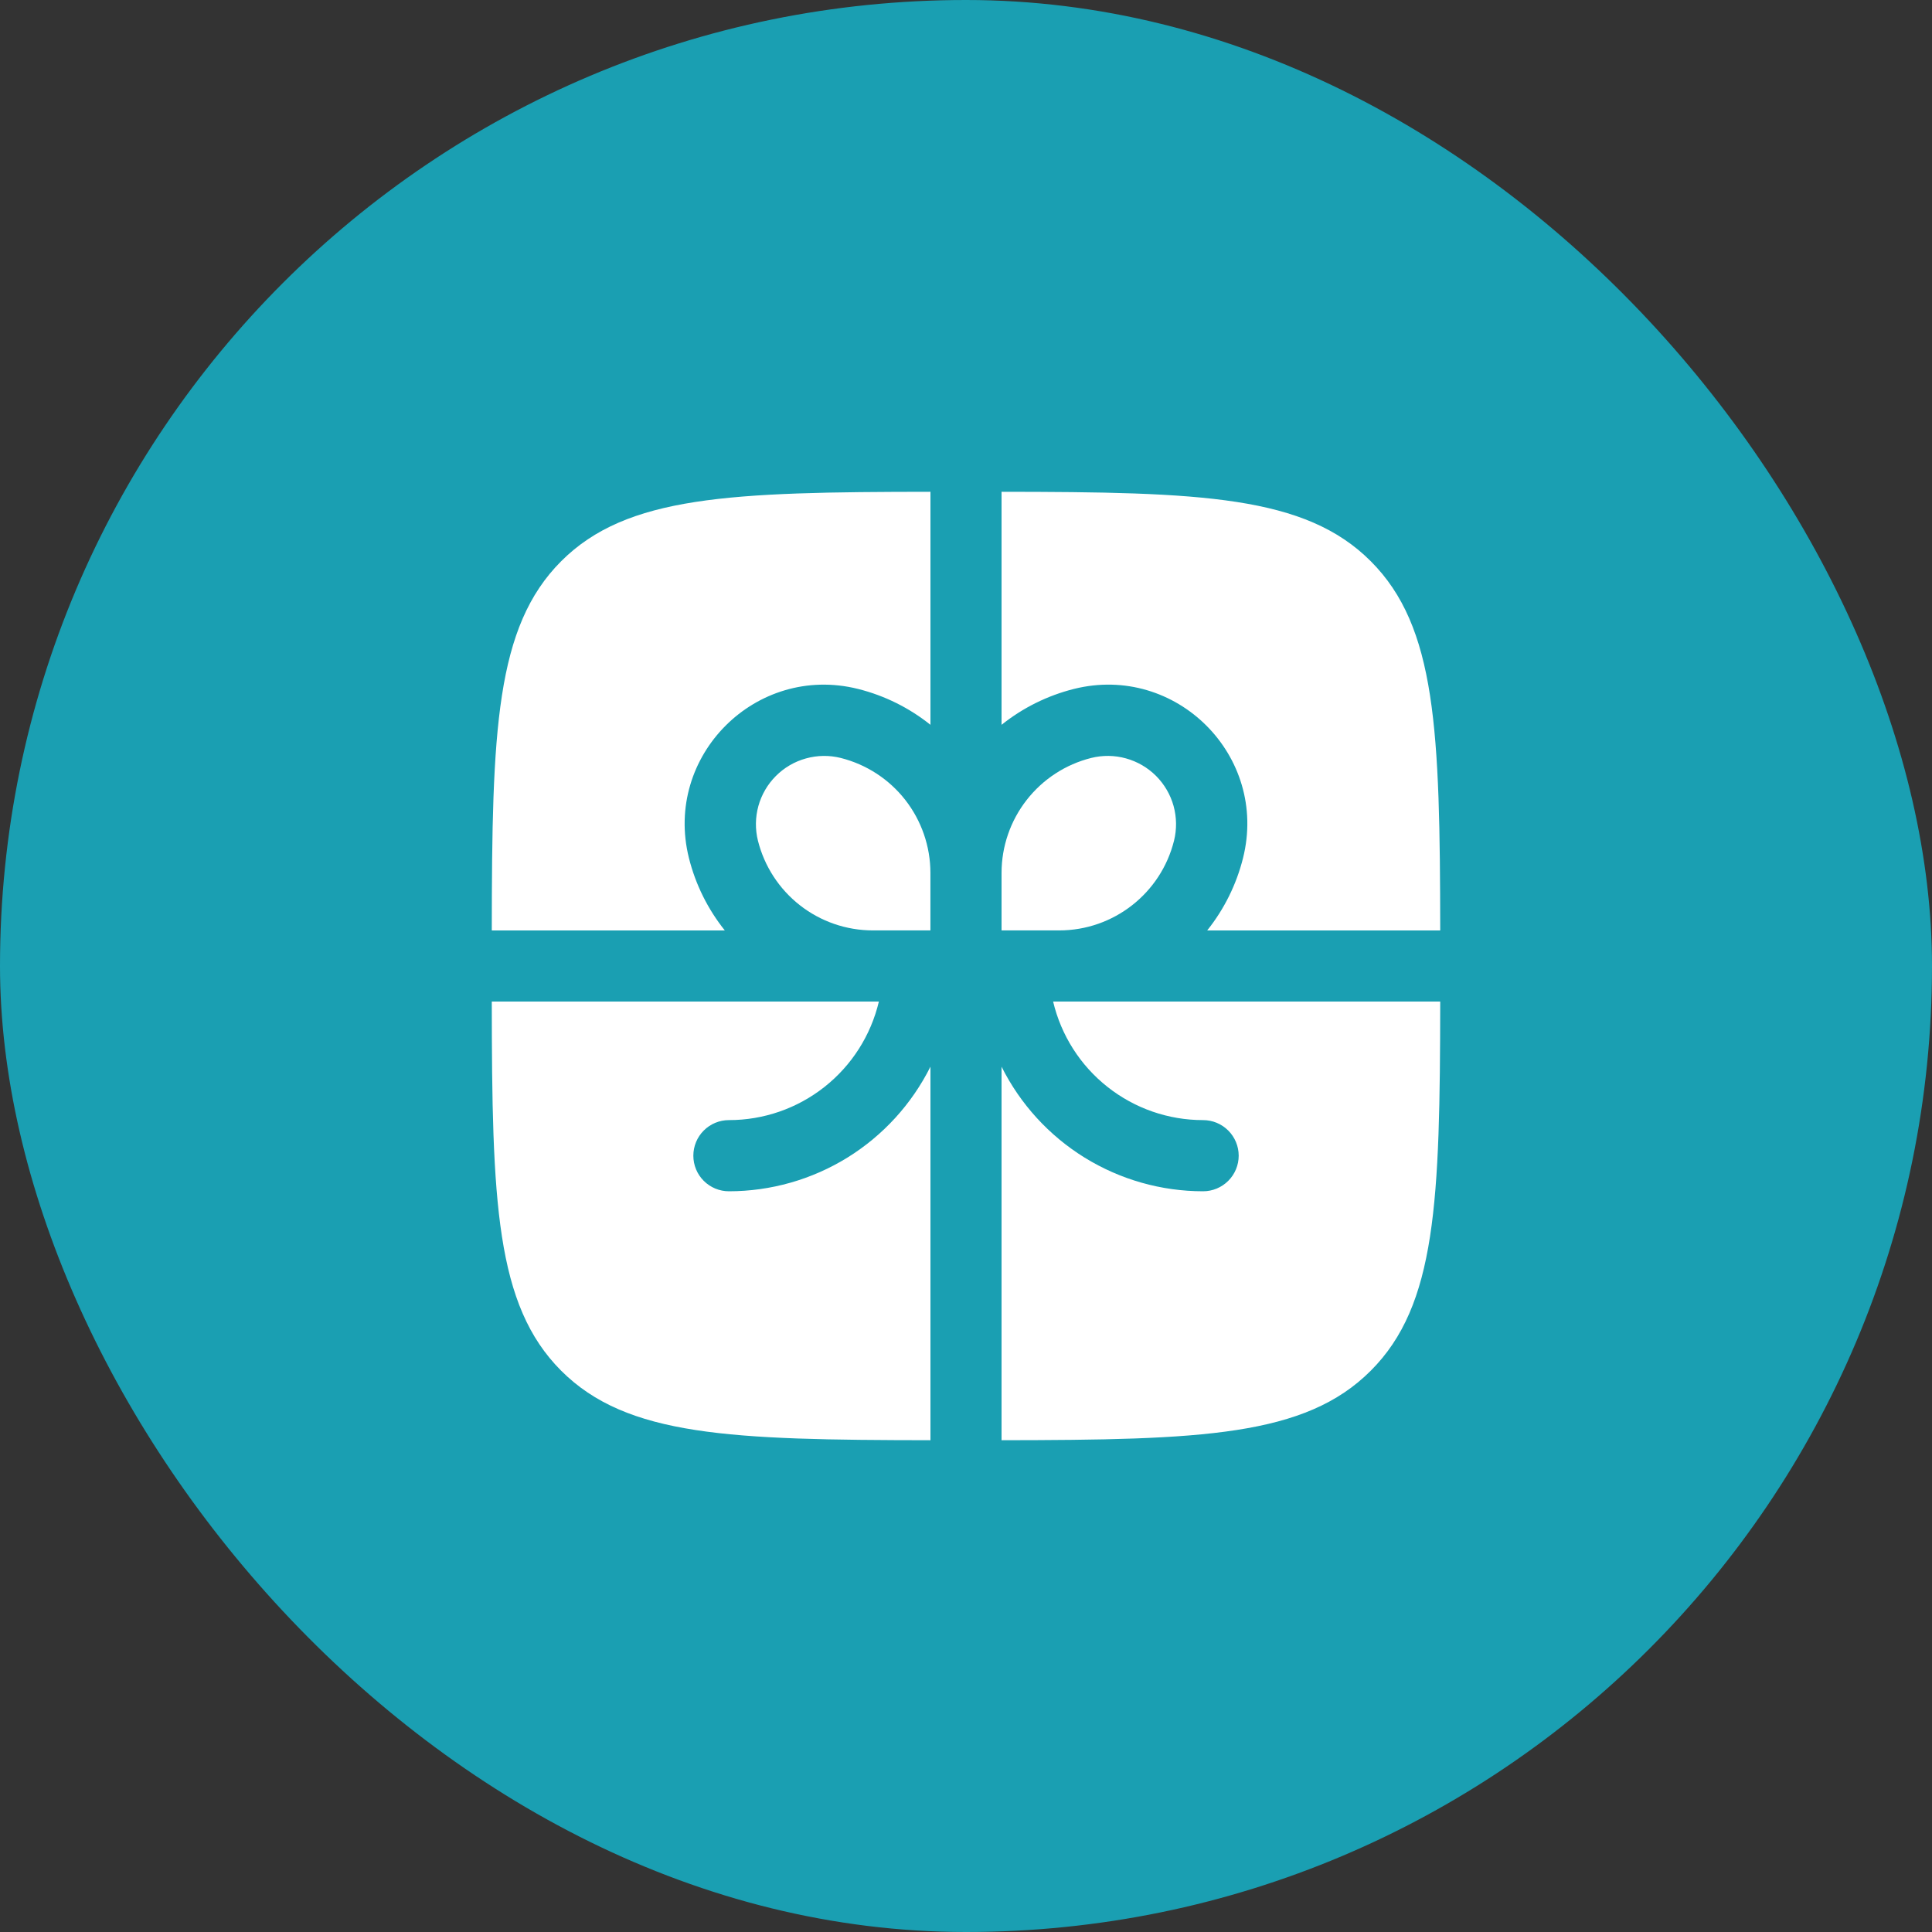
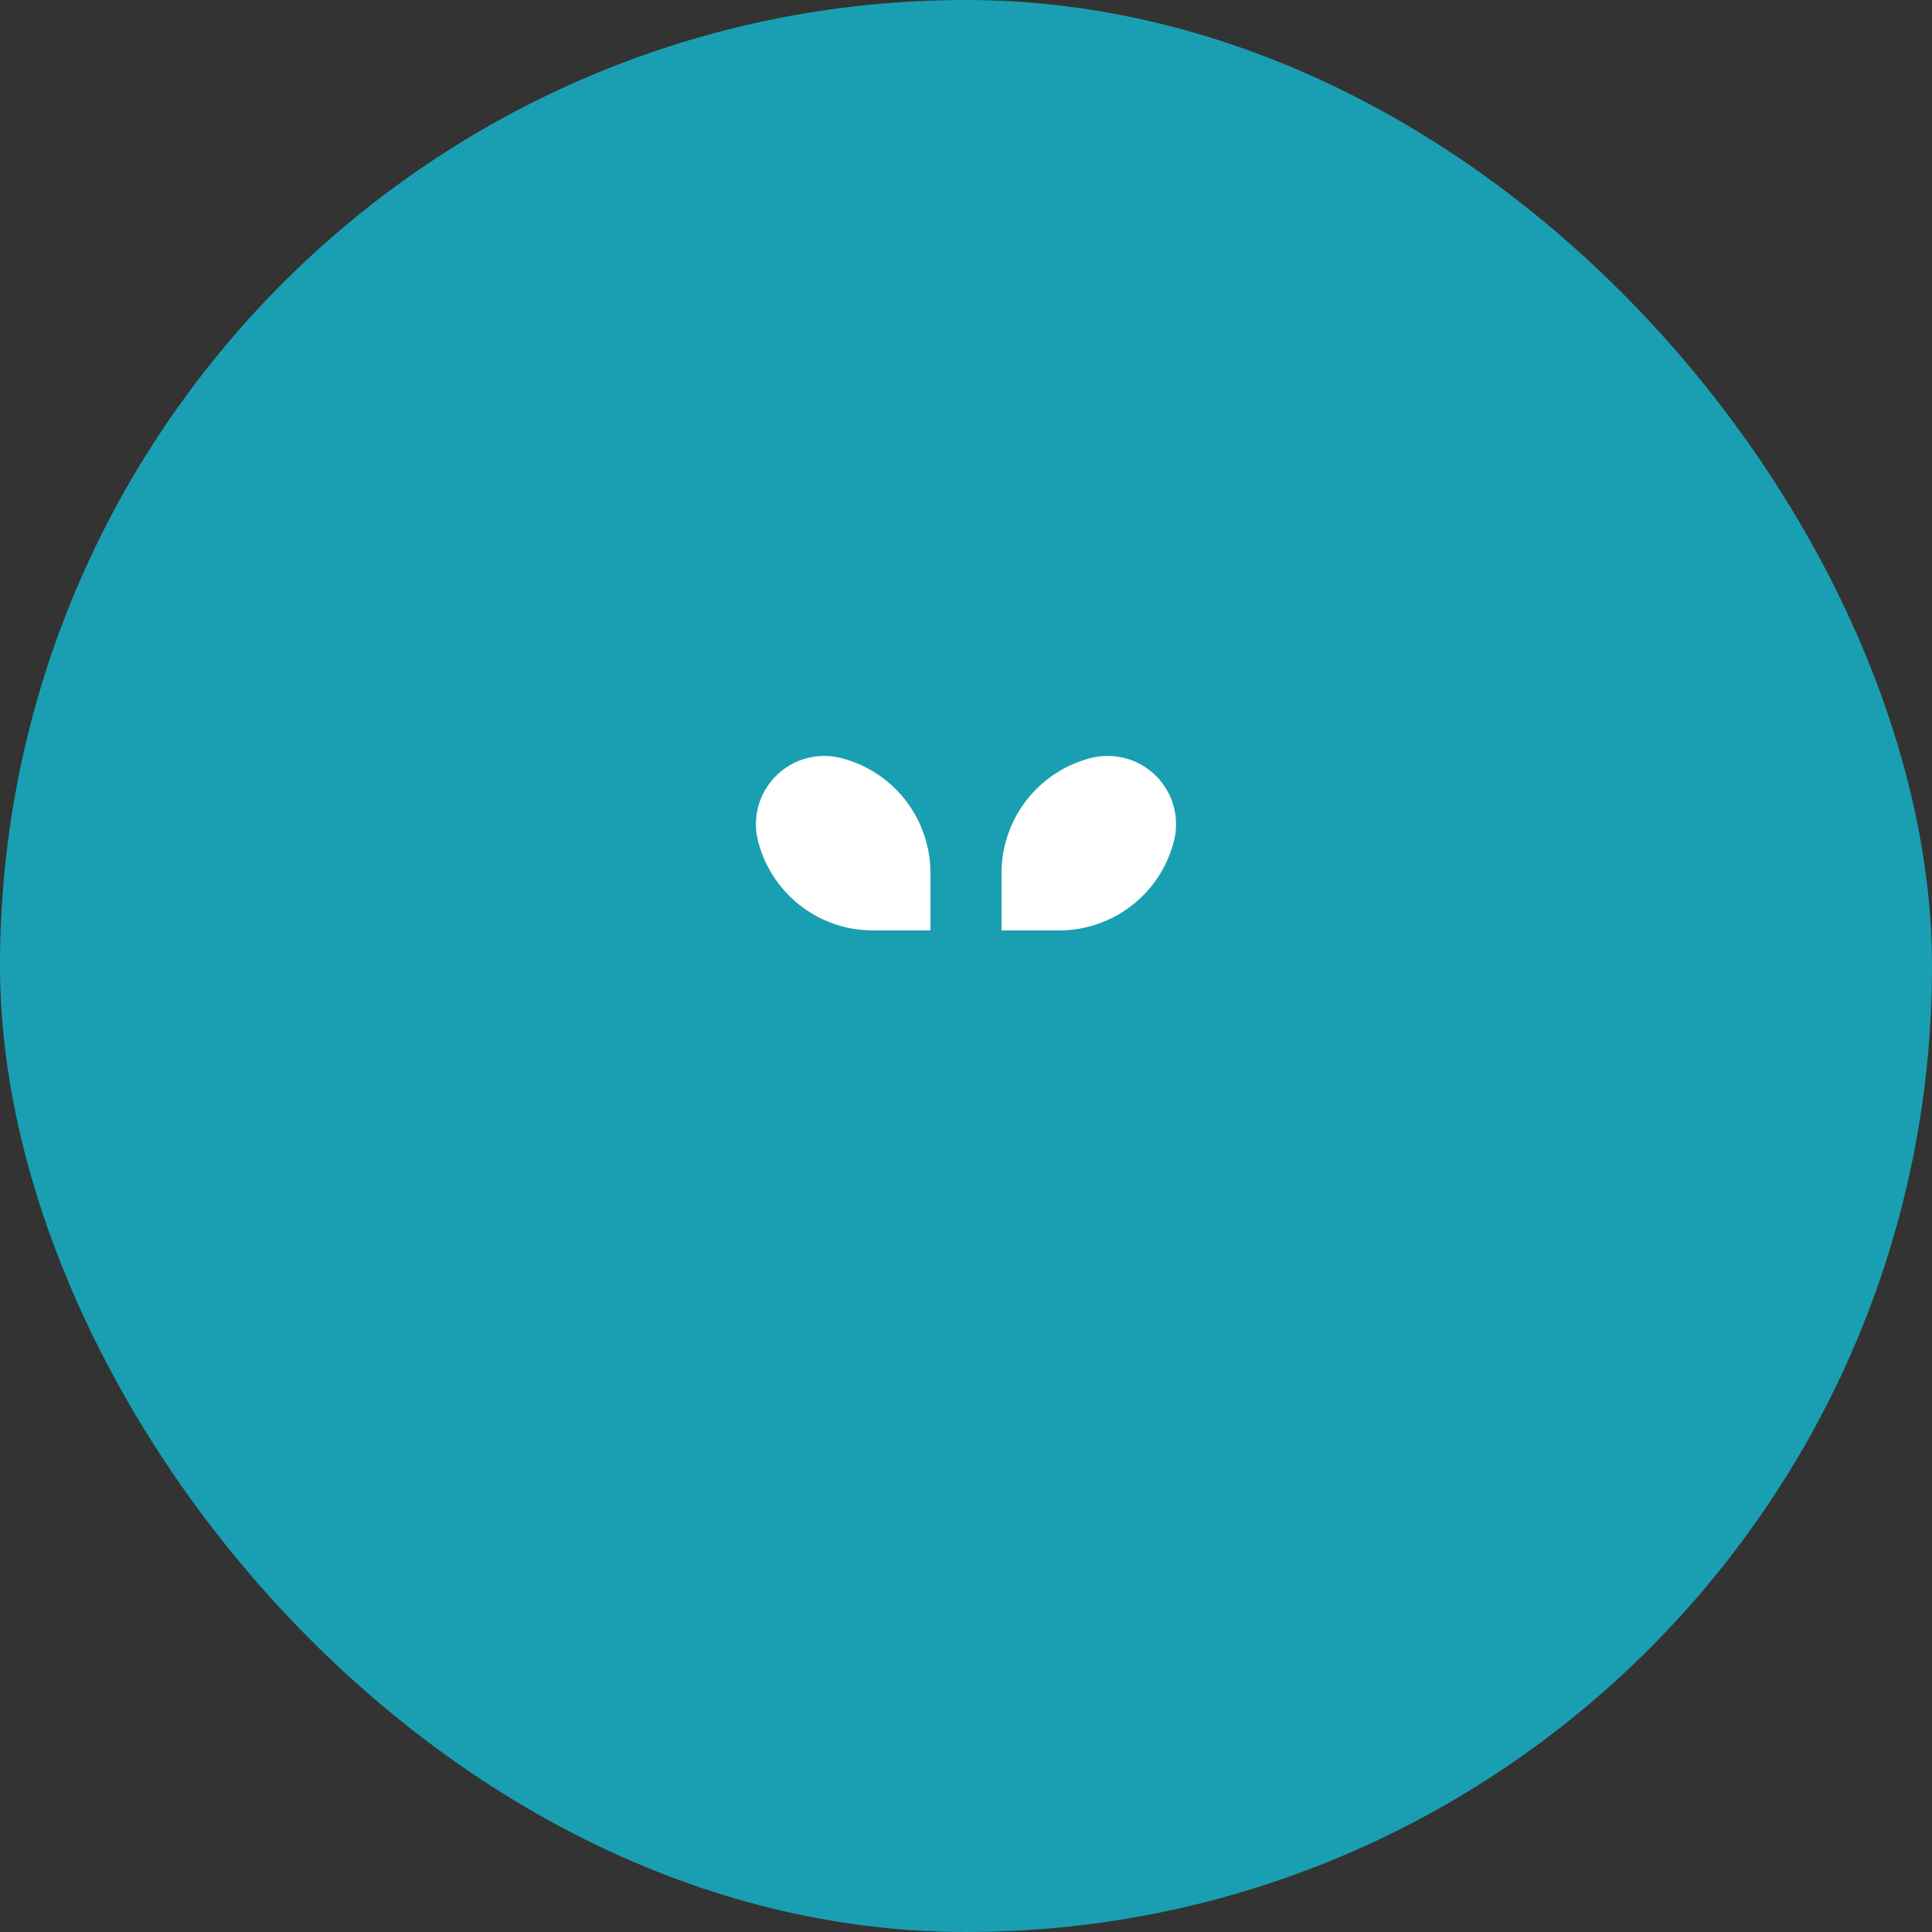
<svg xmlns="http://www.w3.org/2000/svg" width="55" height="55" viewBox="0 0 55 55" fill="none">
  <rect x="0" y="0" width="55" height="55" fill="#333333" stroke="none" />
  <rect width="55" height="55" rx="27.5" fill="#1A9FB2" />
-   <path d="M26.488 14C20.792 14.005 17.846 14.108 15.976 15.976C14.108 17.848 14.005 20.792 14 26.488H20.634C20.149 25.881 19.8 25.178 19.612 24.425C18.887 21.52 21.52 18.887 24.425 19.612C25.197 19.805 25.896 20.16 26.488 20.634V14ZM14 28.512C14.005 34.207 14.108 37.153 15.976 39.022C17.848 40.892 20.792 40.993 26.488 41V30.366C25.955 31.432 25.136 32.328 24.123 32.955C23.109 33.581 21.941 33.913 20.75 33.913C20.482 33.913 20.224 33.806 20.034 33.616C19.844 33.426 19.738 33.169 19.738 32.9C19.738 32.632 19.844 32.374 20.034 32.184C20.224 31.994 20.482 31.887 20.75 31.887C21.738 31.888 22.697 31.555 23.472 30.942C24.247 30.33 24.792 29.474 25.02 28.512H14ZM28.512 41C34.207 40.993 37.153 40.892 39.022 39.022C40.892 37.154 40.993 34.207 41 28.512H29.98C30.208 29.474 30.753 30.33 31.528 30.942C32.303 31.555 33.262 31.888 34.25 31.887C34.519 31.887 34.776 31.994 34.966 32.184C35.156 32.374 35.263 32.632 35.263 32.9C35.263 33.169 35.156 33.426 34.966 33.616C34.776 33.806 34.519 33.913 34.25 33.913C33.059 33.913 31.891 33.581 30.877 32.955C29.864 32.328 29.045 31.432 28.512 30.366V41ZM41 26.488C40.993 20.792 40.892 17.846 39.022 15.976C37.154 14.108 34.207 14.005 28.512 14V20.634C29.118 20.149 29.821 19.801 30.574 19.612C33.48 18.886 36.114 21.518 35.387 24.425C35.199 25.178 34.851 25.881 34.366 26.488H41Z" fill="white" />
  <path d="M23.933 21.577C24.662 21.76 25.309 22.181 25.772 22.773C26.234 23.366 26.486 24.096 26.487 24.847V26.487H24.847C24.095 26.486 23.365 26.235 22.773 25.772C22.181 25.309 21.76 24.662 21.577 23.933C21.496 23.608 21.501 23.267 21.59 22.944C21.68 22.621 21.852 22.326 22.089 22.089C22.326 21.852 22.62 21.68 22.944 21.591C23.267 21.501 23.607 21.496 23.933 21.577ZM28.512 24.847V26.487H30.152C31.698 26.487 33.047 25.434 33.422 23.933C33.503 23.608 33.498 23.267 33.409 22.943C33.319 22.62 33.147 22.326 32.91 22.088C32.672 21.851 32.378 21.68 32.054 21.59C31.731 21.5 31.39 21.496 31.065 21.577C30.336 21.76 29.689 22.181 29.227 22.774C28.764 23.366 28.513 24.096 28.512 24.847Z" fill="white" />
</svg>